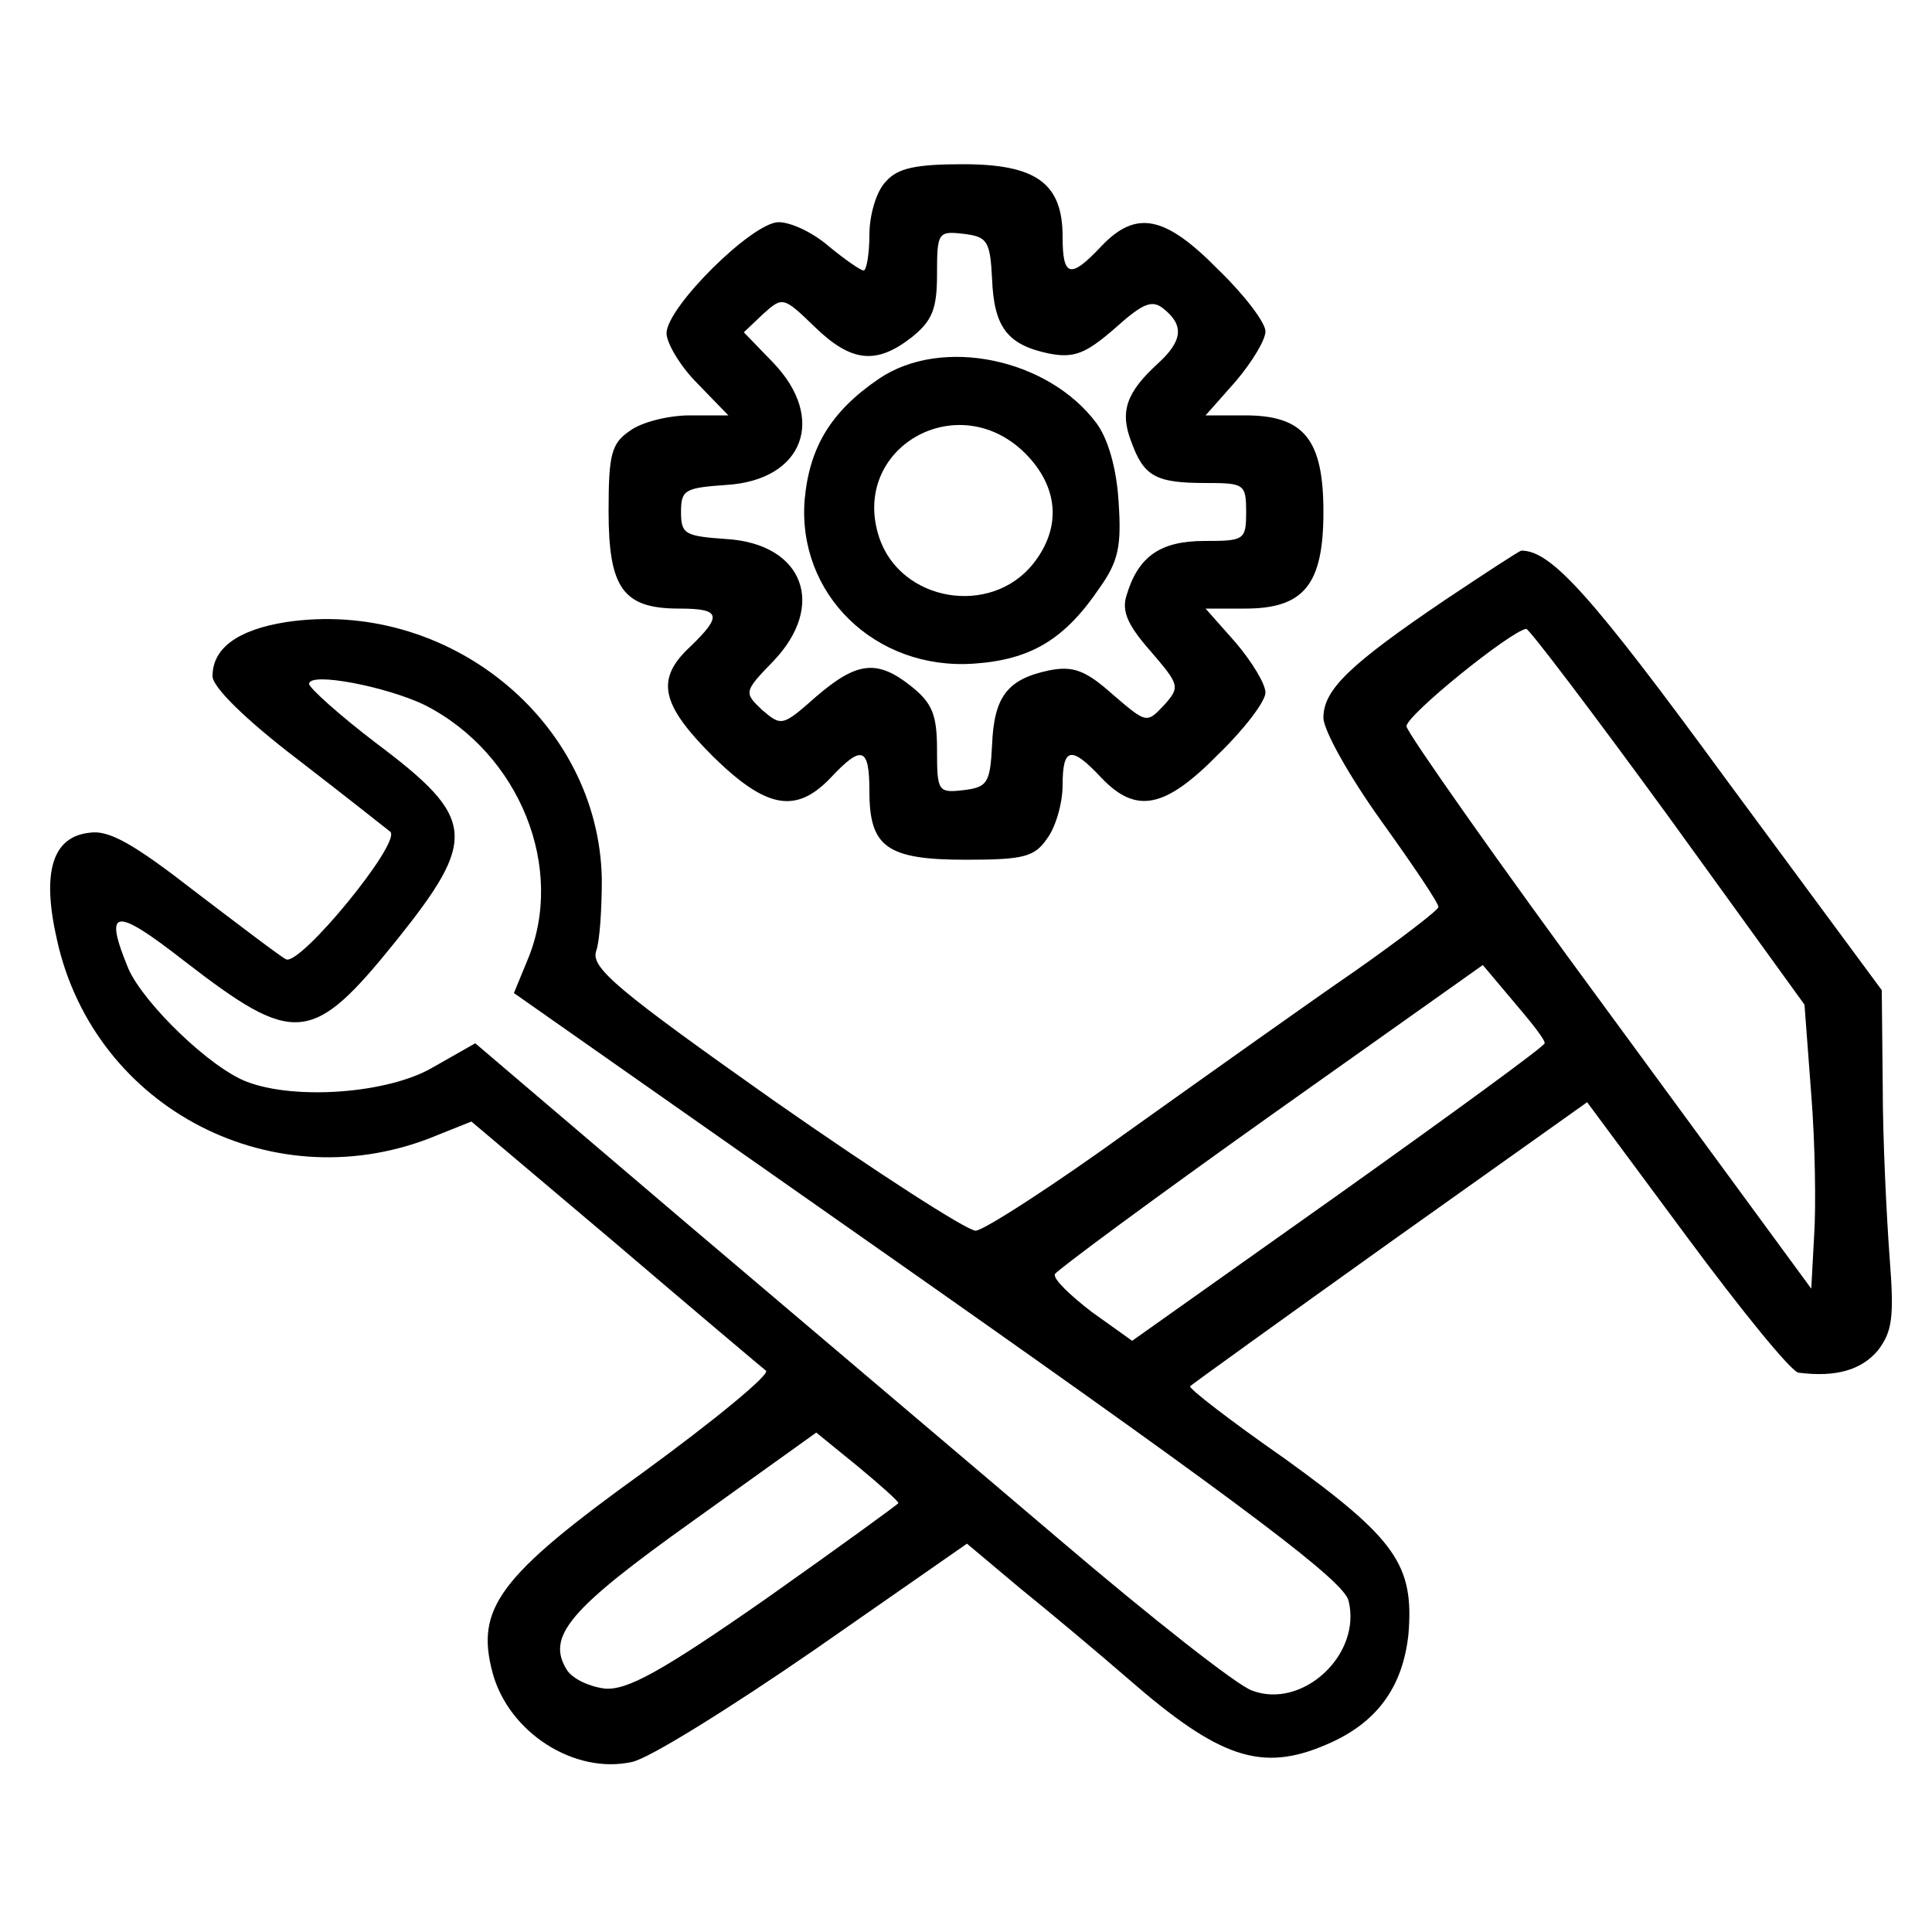
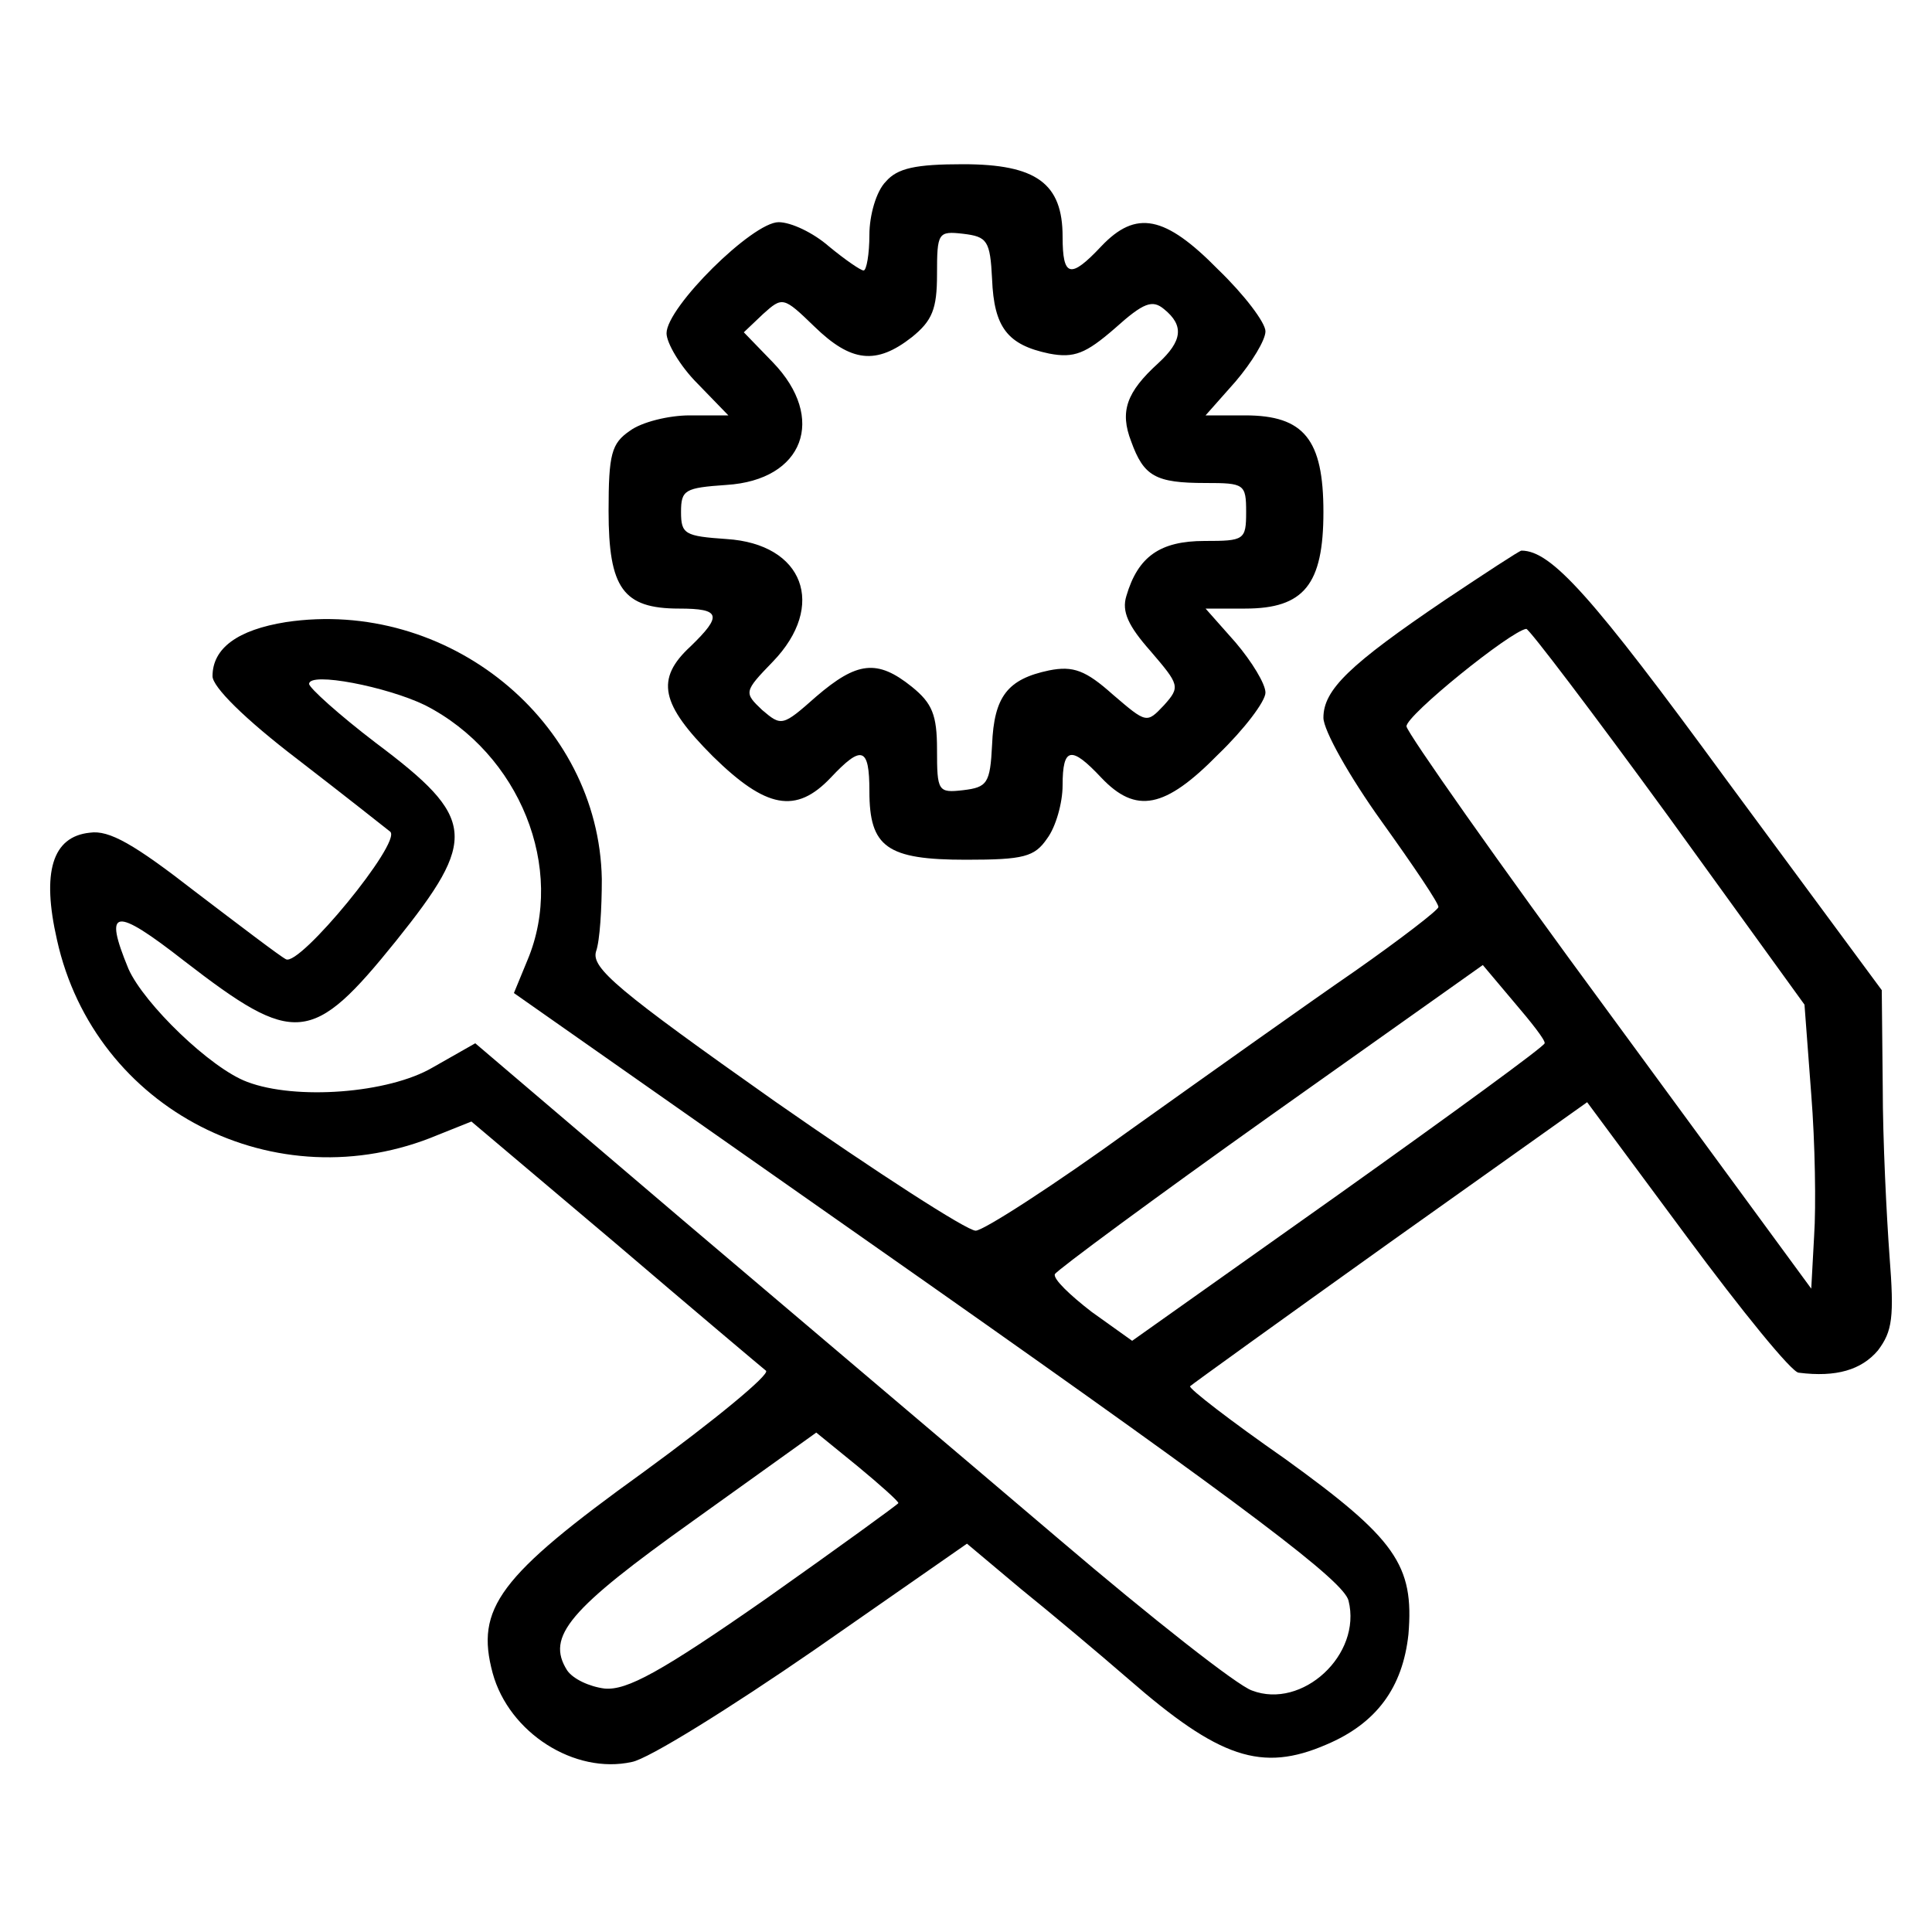
<svg xmlns="http://www.w3.org/2000/svg" version="1.0" width="200pt" height="200pt" viewBox="0 0 200 200" preserveAspectRatio="xMidYMid meet">
  <g transform="translate(0,200) scale(0.1,-0.1)" fill="#000000" stroke="none">
    <path d="M917 1812 c-10 -10 -17 -35 -17 -55 0 -20 -3 -37 -6 -37 -3 0 -19 11 -36 25 -16 14 -39 25 -52 25 -27 0 -116 -88 -116 -115 0 -10 14 -34 32 -52 l32 -33 -40 0 c-22 0 -50 -7 -62 -16 -19 -13 -22 -24 -22 -83 0 -80 15 -101 73 -101 43 0 45 -7 12 -39 -37 -34 -31 -60 23 -114 55 -54 86 -60 122 -22 32 34 40 32 40 -14 0 -58 18 -71 100 -71 60 0 71 3 84 22 9 12 16 37 16 55 0 40 9 41 40 8 36 -38 66 -32 121 24 27 26 49 55 49 64 0 9 -14 32 -31 52 l-31 35 41 0 c61 0 81 25 81 100 0 75 -20 100 -81 100 l-41 0 31 35 c17 20 31 43 31 52 0 9 -22 38 -49 64 -55 56 -85 62 -121 24 -32 -34 -40 -32 -40 10 0 55 -27 75 -103 75 -49 0 -68 -4 -80 -18z m110 -101 c2 -50 16 -68 59 -77 26 -5 38 0 68 26 30 27 39 30 51 20 21 -17 19 -33 -6 -56 -33 -30 -40 -50 -28 -81 13 -36 25 -43 77 -43 40 0 42 -1 42 -30 0 -29 -2 -30 -43 -30 -46 0 -69 -16 -81 -57 -5 -16 2 -31 25 -57 30 -35 31 -37 14 -56 -18 -19 -18 -19 -53 11 -28 25 -41 30 -66 25 -43 -9 -57 -27 -59 -77 -2 -40 -5 -44 -30 -47 -26 -3 -27 -1 -27 42 0 36 -5 48 -26 65 -36 29 -57 26 -99 -10 -35 -31 -36 -31 -56 -14 -19 18 -19 19 11 50 56 58 32 122 -48 127 -43 3 -47 5 -47 28 0 23 4 25 47 28 80 5 104 69 48 127 l-30 31 20 19 c20 18 21 18 53 -13 38 -37 64 -40 101 -11 21 17 26 29 26 65 0 43 1 45 27 42 25 -3 28 -7 30 -47z" />
-     <path d="M910 1608 c-50 -34 -72 -71 -77 -125 -8 -98 73 -177 175 -170 59 4 94 25 130 78 20 28 23 44 20 89 -2 35 -11 66 -23 82 -50 67 -160 90 -225 46z m151 -77 c35 -35 38 -77 9 -114 -44 -56 -138 -40 -160 27 -30 92 81 156 151 87z" />
    <path d="M1496 1379 c-99 -67 -126 -93 -126 -122 0 -13 27 -61 60 -107 33 -46 60 -86 59 -89 0 -3 -39 -33 -86 -66 -48 -33 -152 -107 -232 -164 -80 -58 -153 -105 -161 -105 -9 0 -102 60 -208 134 -163 115 -190 138 -185 155 4 11 6 45 6 75 -3 164 -160 291 -327 266 -50 -8 -76 -27 -76 -56 0 -11 33 -44 88 -86 48 -37 91 -71 96 -75 12 -11 -94 -140 -108 -132 -6 3 -48 35 -94 70 -63 49 -89 64 -109 61 -39 -4 -50 -41 -34 -111 39 -176 227 -272 394 -202 l35 14 148 -125 c82 -70 152 -129 157 -133 4 -4 -53 -51 -127 -105 -150 -108 -174 -141 -156 -208 17 -62 85 -105 144 -92 17 3 102 56 189 116 l158 110 56 -47 c31 -25 81 -67 111 -93 94 -82 138 -97 205 -68 52 22 79 59 85 114 6 72 -13 99 -128 182 -56 39 -100 73 -98 75 2 2 95 69 207 149 l204 145 103 -139 c57 -77 109 -141 116 -141 39 -5 65 3 82 23 15 20 17 34 12 98 -3 41 -7 120 -7 175 l-1 100 -161 218 c-139 190 -181 237 -212 237 -2 0 -37 -23 -79 -51z m231 -224 l141 -195 7 -93 c4 -50 5 -116 3 -146 l-3 -55 -209 285 c-115 156 -209 290 -210 297 -1 11 108 99 124 101 3 0 69 -87 147 -194z m-1287 115 c98 -50 146 -169 106 -264 l-14 -34 429 -301 c337 -237 430 -308 435 -328 14 -56 -48 -113 -100 -93 -15 5 -104 75 -199 156 -94 80 -270 229 -389 330 l-216 184 -44 -25 c-46 -27 -142 -34 -192 -15 -38 14 -107 81 -123 117 -26 63 -15 65 58 8 114 -88 132 -87 219 21 85 106 83 127 -21 205 -38 29 -69 57 -69 61 0 13 81 -3 120 -22z m1159 -350 c0 -3 -96 -73 -214 -157 l-213 -151 -42 30 c-22 17 -40 34 -38 39 2 4 102 78 223 164 l220 156 32 -38 c18 -21 33 -40 32 -43z m-669 -476 c0 -1 -62 -46 -137 -99 -109 -76 -144 -95 -167 -93 -16 2 -33 10 -39 19 -22 35 2 63 131 155 l127 91 43 -35 c23 -19 42 -36 42 -38z" />
  </g>
</svg>